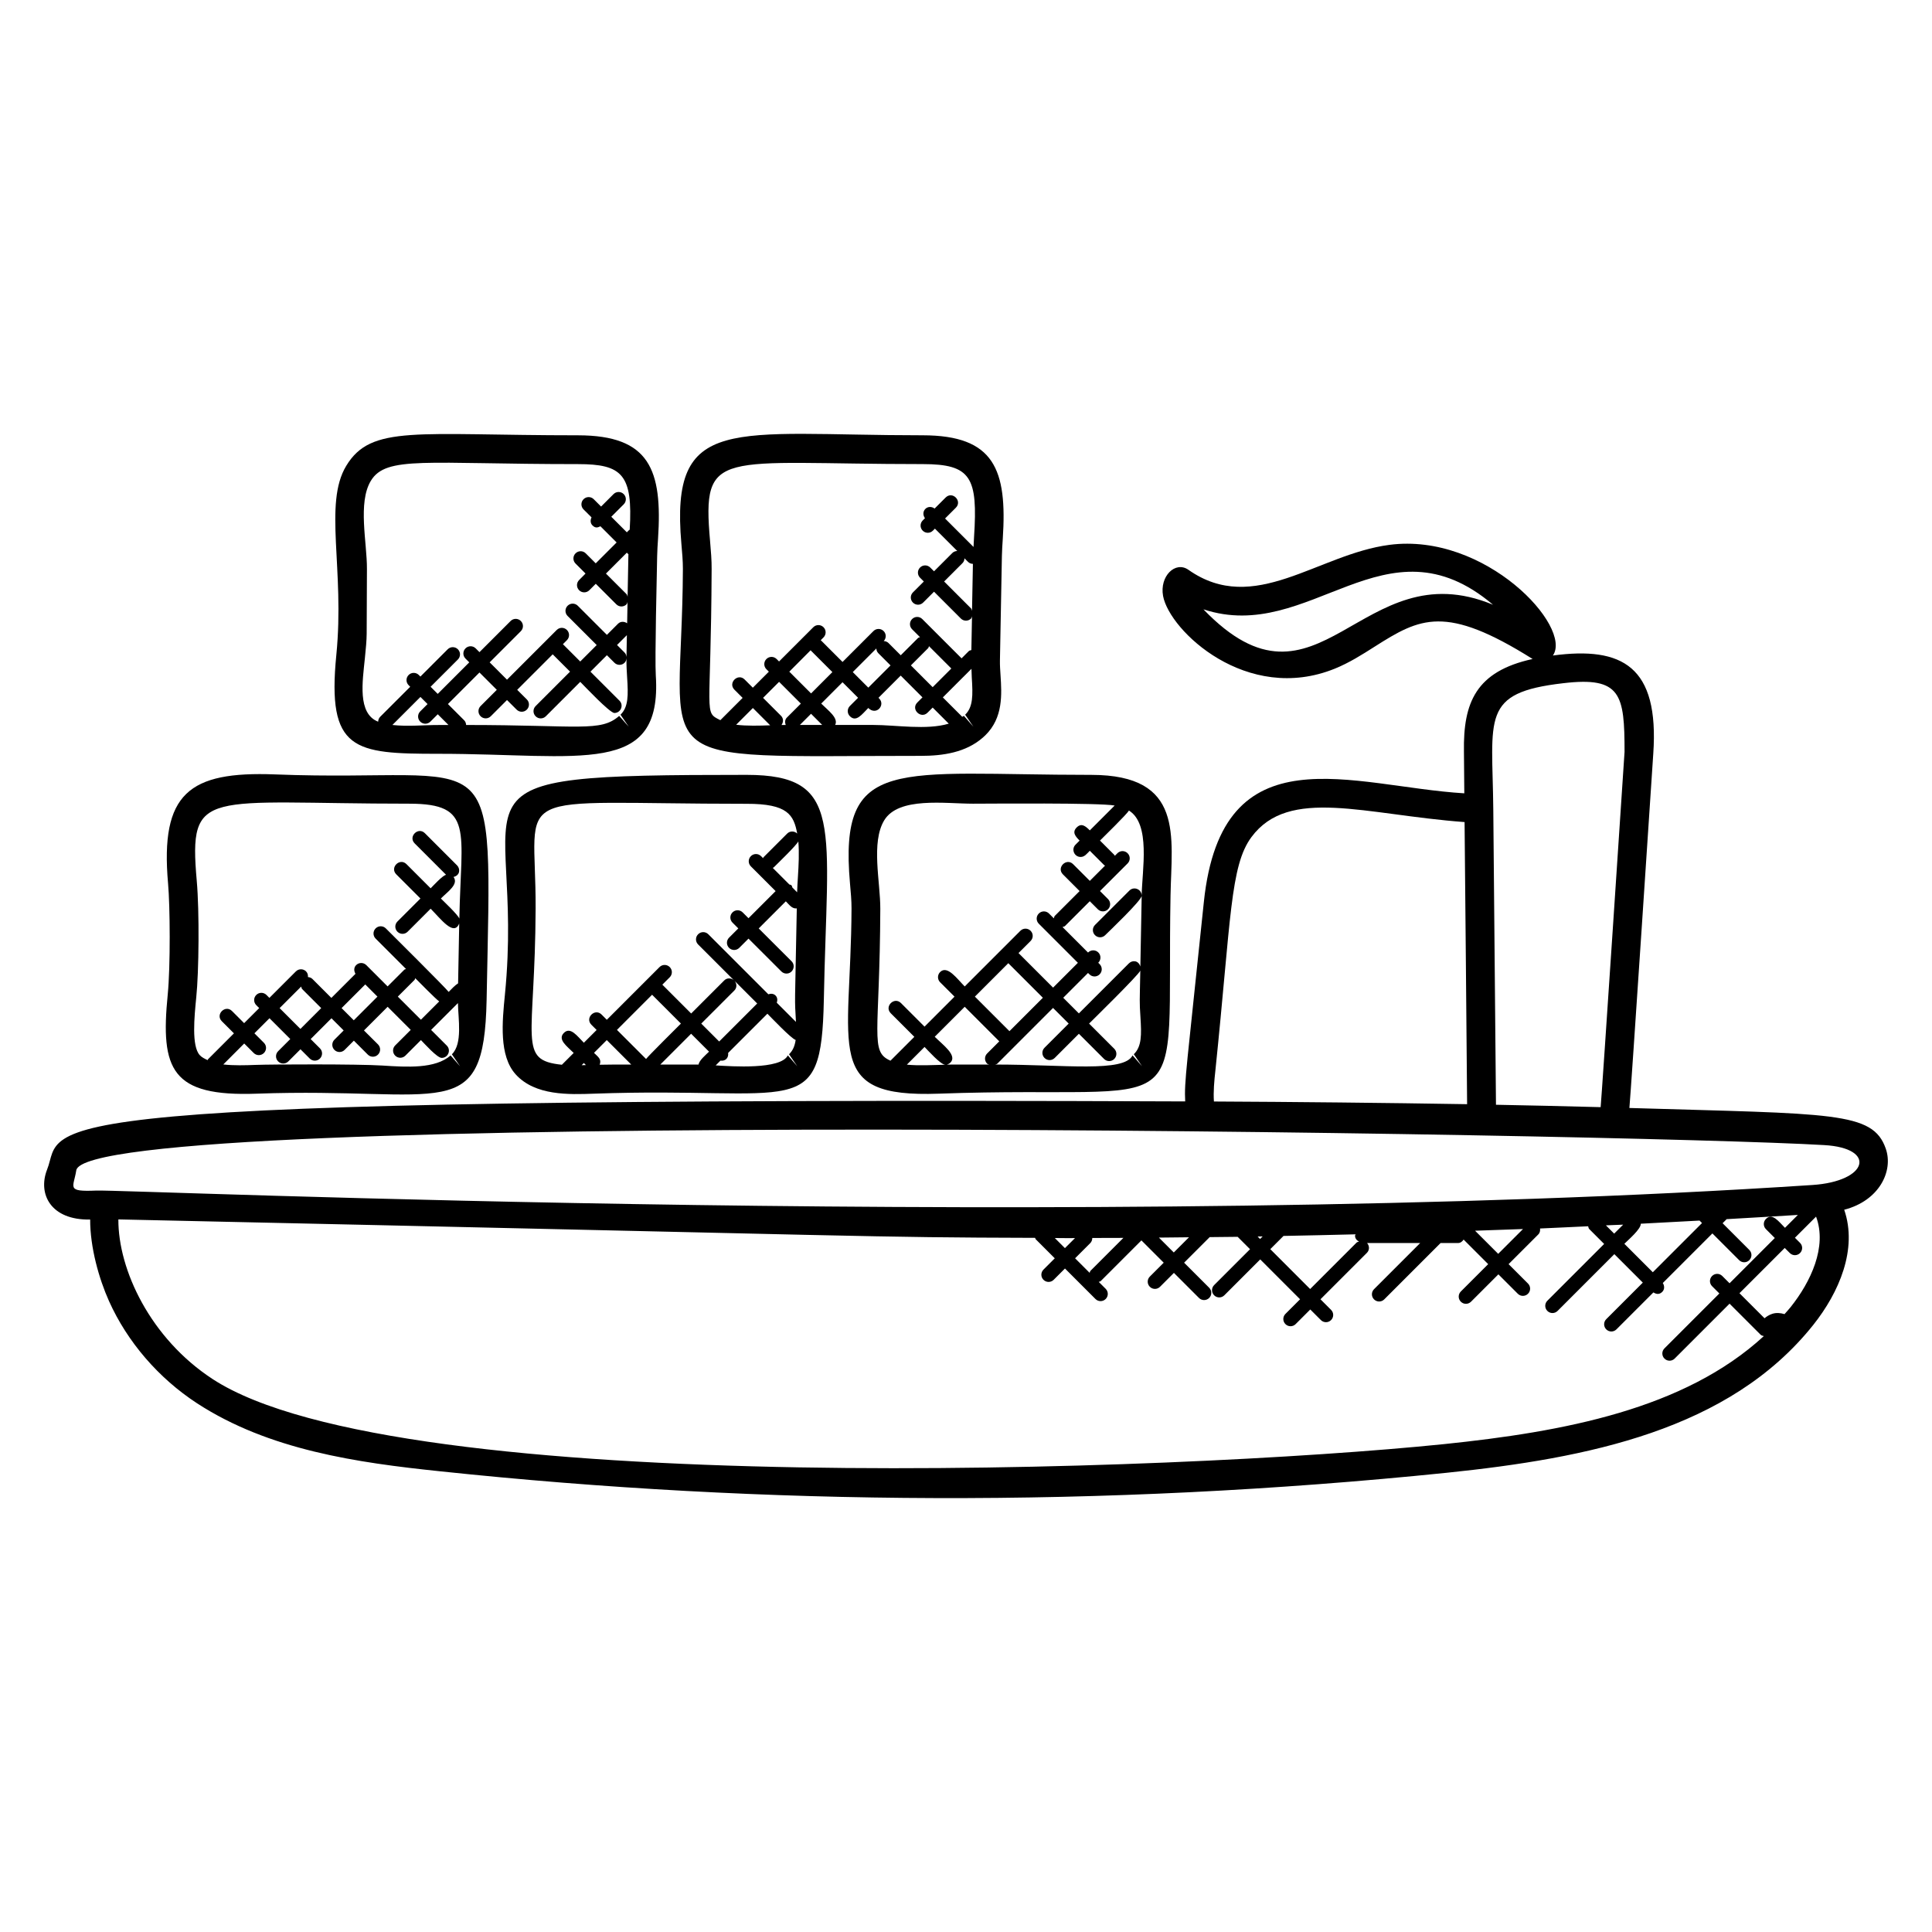
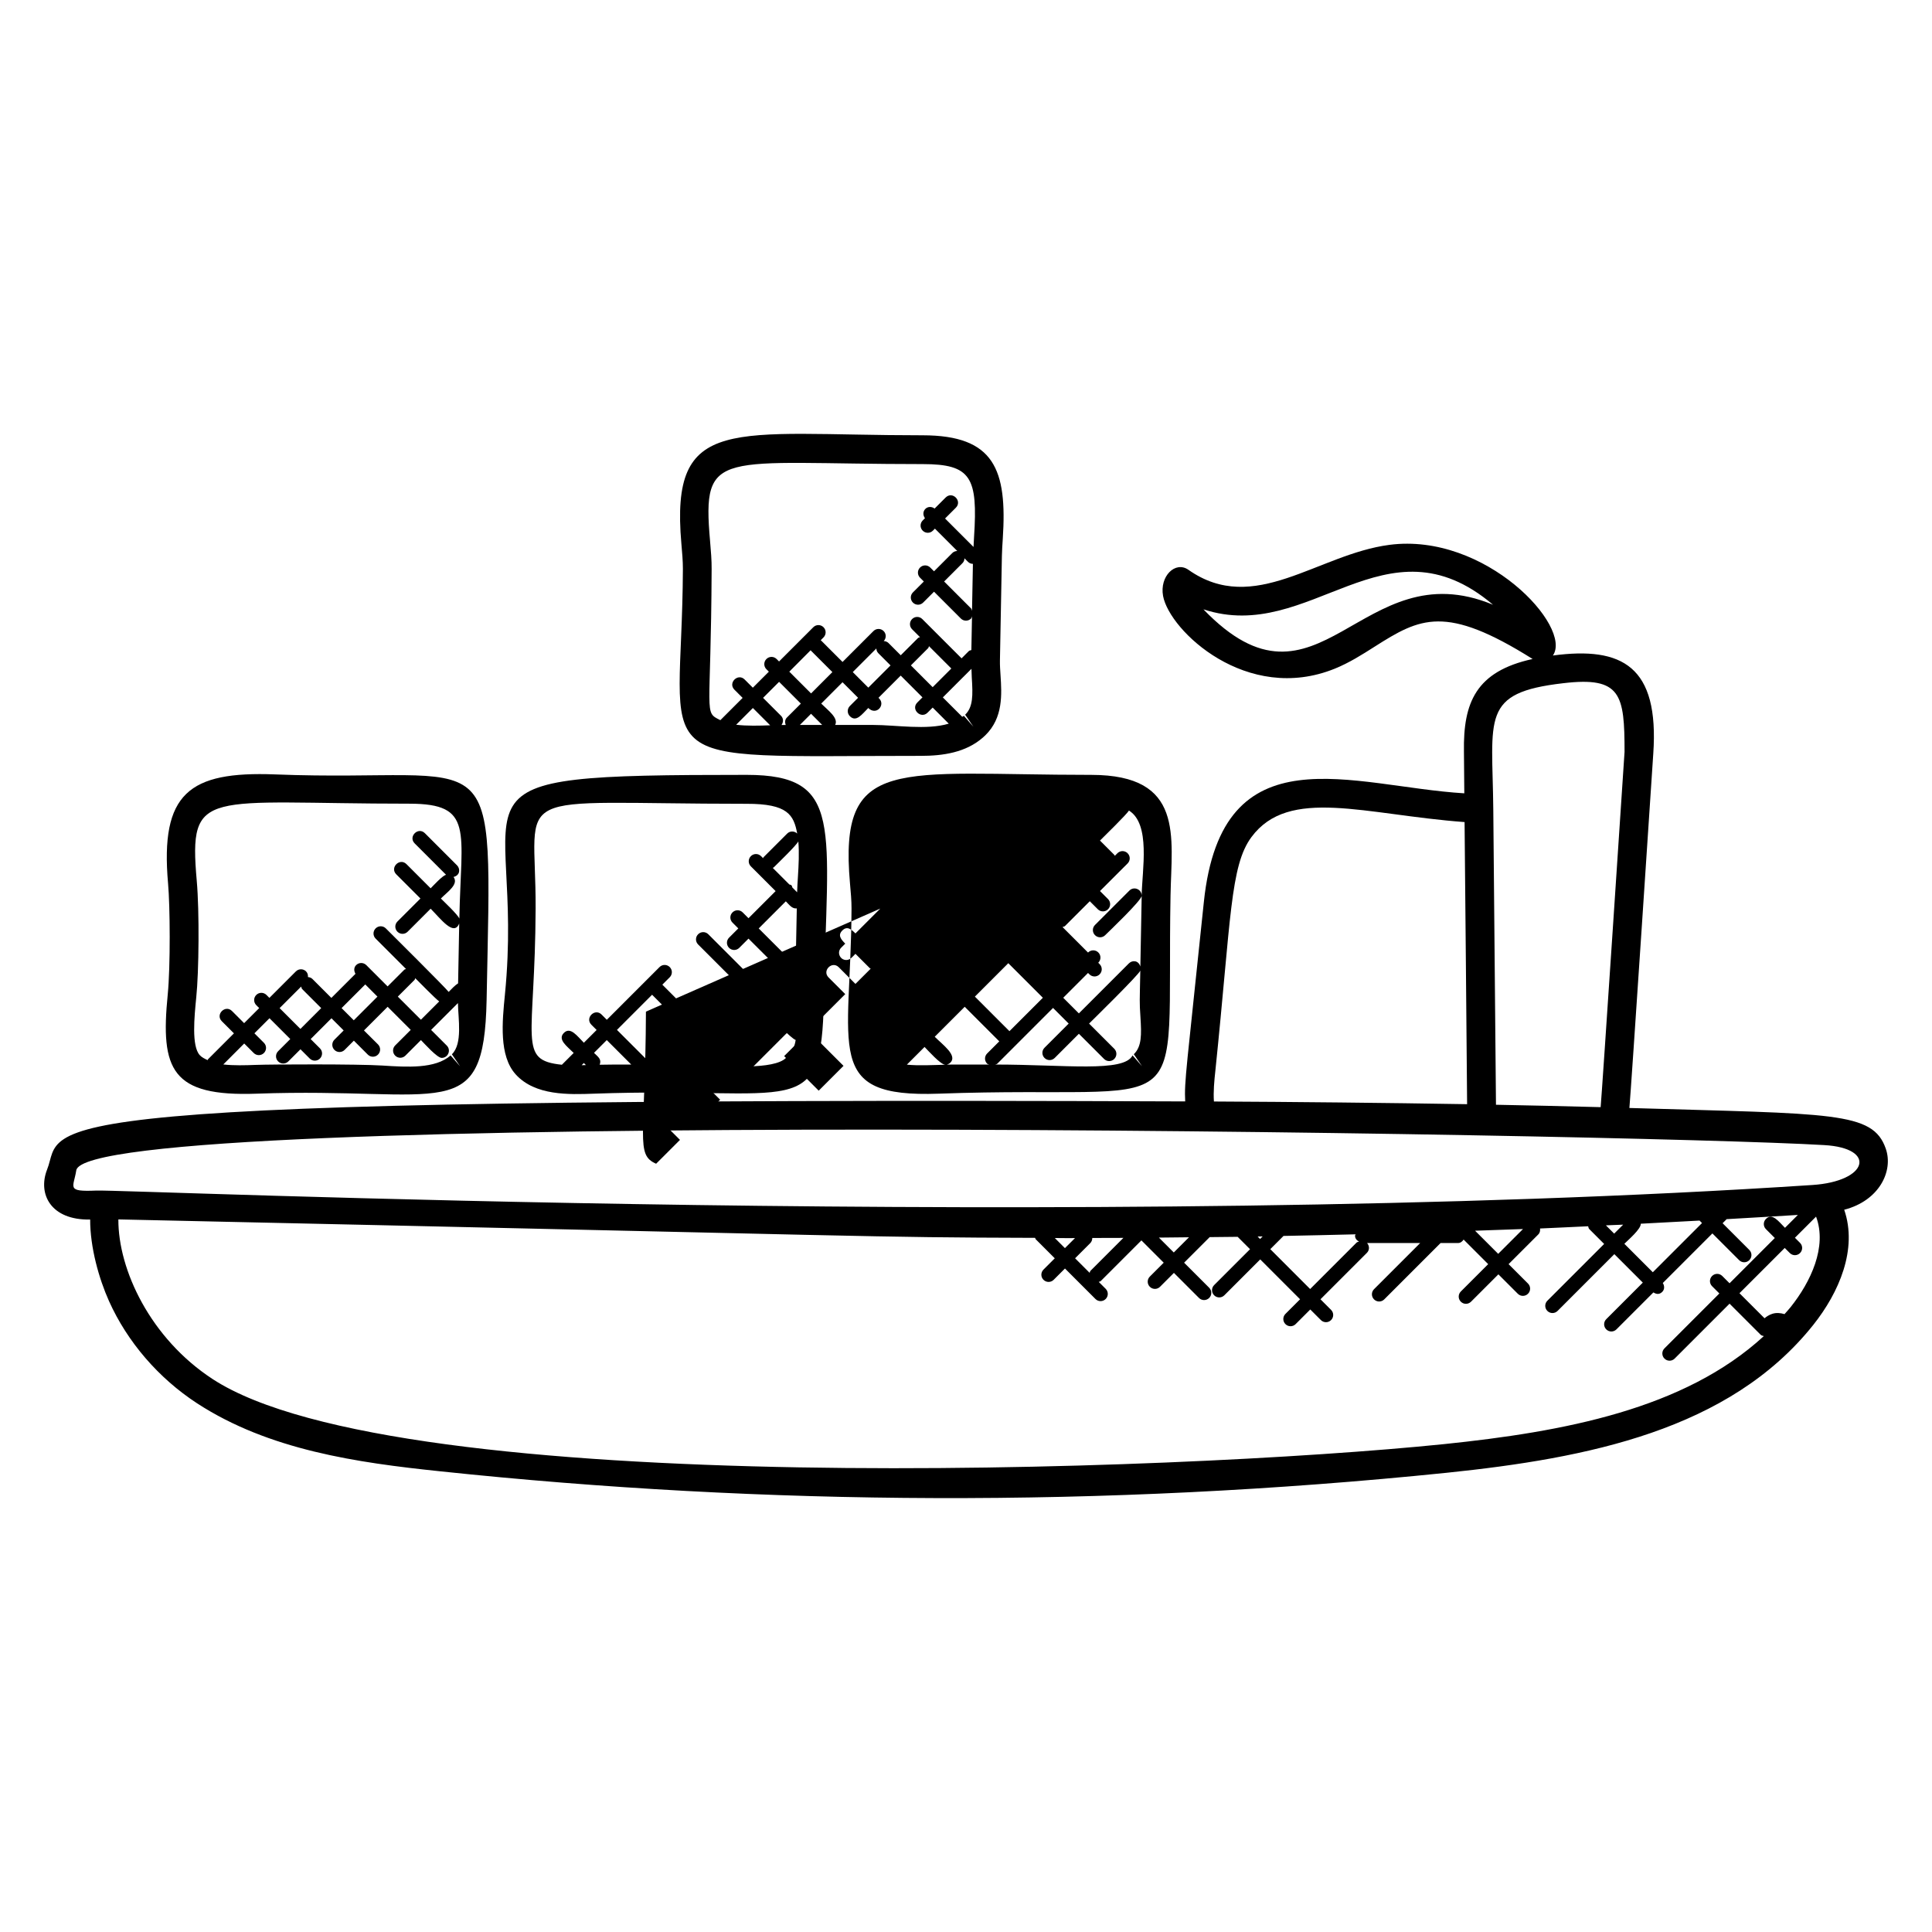
<svg xmlns="http://www.w3.org/2000/svg" fill="#000000" width="800px" height="800px" version="1.1" viewBox="144 144 512 512">
  <g>
    <path d="m643.75 448.41c-3.449-9.91-13.992-9.16-67.945-10.785 0.375-3.656 6.082-90.191 6.328-93.867 1.594-23.137-8.145-28.496-26.602-26.039 5.281-7.633-17.902-32.648-43.312-29.328-19.074 2.481-35.816 18.902-53.273 6.617-3.473-2.441-7.688 1.711-6.719 6.945 1.711 9.199 22.215 28.688 45.512 19.25 3.809-1.543 7.223-3.711 10.52-5.809 12.105-7.695 18.809-11.266 41.898 3.246-15.055 3.289-18.406 11.566-18.199 24.543l0.098 11.055c-29.762-1.793-64.219-16.938-69.016 28.727-4.586 44.273-5.231 47.594-4.953 52.922-317.68-1.258-296.68 5.848-301.62 18.09-2.504 6.465 1 13.418 11.426 13.215-0.016 7.367 2.312 15.625 4.992 21.609 4.848 10.809 13.129 20.426 23.328 27.082 19.07 12.41 42.336 15.727 64.535 18.039 85.625 9.047 175.38 9.727 266.61 0.383 37.32-3.863 74.914-11.281 97.16-39.168 6.887-8.648 11.801-20.113 8.215-30.543 9.312-2.398 13.086-10.277 11.016-16.184zm-180.83-142.93c28.352 9.352 48.168-25.449 76.746-1.215-35.098-14.609-46.113 33.07-76.746 1.215zm95.379 19.574c15.328-1.824 16.223 3.008 16.223 18.199-0.16 2.441-6.062 91.715-6.336 94.152-8.816-0.238-20.391-0.496-27.738-0.633-0.52-59.848-0.238-23.527-0.711-78.168-0.223-24.551-3.481-31.02 18.562-33.551zm-92.211 102.66c4.176-40.32 3.902-54.242 9.559-61.879 9.93-13.41 30.066-5.93 56.48-3.977 0.512 57.816 0.191 16.785 0.672 74.762-22-0.367-46.039-0.609-67.098-0.711-0.18-2.59 0.082-5.43 0.387-8.195zm60.496 99c-70.336 7.207-276.8 14.945-326.2-17.223-16.574-10.816-25.082-29.047-25.016-42.336 208.04 4.543 196.95 4.746 242.95 4.887 0.078 0.113 0.055 0.266 0.152 0.367l5.055 5.055-2.992 2.992c-0.75 0.75-0.75 1.953 0 2.703s1.953 0.75 2.703 0l2.992-2.992 8.082 8.082c0.75 0.75 1.953 0.75 2.703 0s0.75-1.953 0-2.703l-1.832-1.832c0.176-0.09 0.383-0.078 0.527-0.223l10.777-10.777 5.91 5.91-3.68 3.68c-0.75 0.75-0.75 1.953 0 2.703s1.953 0.75 2.703 0l3.68-3.68 6.641 6.641c0.75 0.75 1.953 0.75 2.703 0s0.75-1.953 0-2.703l-6.641-6.641 6.777-6.777c2.473-0.031 4.938-0.039 7.41-0.078l3.281 3.281-9.512 9.512c-0.75 0.75-0.75 1.953 0 2.703s1.953 0.75 2.703 0l9.512-9.512 10.559 10.566-3.879 3.879c-0.75 0.75-0.75 1.953 0 2.703s1.953 0.75 2.703 0l3.879-3.879 2.809 2.809c0.75 0.75 1.953 0.75 2.703 0s0.75-1.953 0-2.703l-2.809-2.809 12.305-12.305c0.727-0.727 0.711-1.863 0.039-2.609h14.09l-12.238 12.238c-0.75 0.75-0.75 1.953 0 2.703s1.953 0.75 2.703 0l14.93-14.93h4.602c0.672 0 1.16-0.406 1.504-0.922l6.512 6.512-7.25 7.25c-0.75 0.75-0.75 1.953 0 2.703s1.953 0.75 2.703 0l7.25-7.25 5.144 5.144c0.75 0.75 1.953 0.75 2.703 0s0.75-1.953 0-2.703l-5.144-5.144 7.871-7.871c0.434-0.434 0.535-1.008 0.465-1.574 4.258-0.176 8.496-0.406 12.746-0.594 0.09 0.258 0.098 0.543 0.305 0.75l3.938 3.938-15.047 15.047c-0.75 0.75-0.75 1.953 0 2.703s1.953 0.75 2.703 0l15.047-15.047 7.543 7.543-9.688 9.688c-0.75 0.75-0.75 1.953 0 2.703s1.953 0.75 2.703 0l9.793-9.793c0.953 0.609 1.703 0.488 2.344-0.145 0.648-0.648 0.625-1.602 0.145-2.344l13.145-13.145 7.082 7.082c0.75 0.75 1.953 0.75 2.703 0s0.75-1.953 0-2.703l-7.082-7.082 1.078-1.078c6.297-0.367 12.594-0.719 18.871-1.121l-3.418 3.418c-1.695-1.695-3.359-4.047-5.047-2.352-0.75 0.75-0.75 1.953 0 2.703l2.352 2.352-11.992 11.992-1.93-1.93c-0.75-0.75-1.953-0.75-2.703 0s-0.75 1.953 0 2.703l1.93 1.93-14.551 14.551c-0.75 0.75-0.75 1.953 0 2.703s1.953 0.75 2.703 0l14.551-14.551 8.25 8.25c0.223 0.223 0.543 0.25 0.832 0.344-21.121 19.414-53.035 25.348-84.844 28.637zm67.812-59.25 0.656 0.656-13.039 13.039-7.543-7.543c1.008-1.008 4.449-3.93 4.352-5.32 0.227-0.008 11.789-0.621 15.574-0.832zm-22.625 3.457-2.191-2.191c1.52-0.07 3.047-0.113 4.574-0.184zm-67.617 2.113c-0.223 0.09-0.465 0.09-0.648 0.266l-12.305 12.305-10.559-10.566 3.504-3.504c6.375-0.121 12.742-0.266 19.105-0.426-0.031 0.137-0.152 0.223-0.152 0.367-0.004 0.727 0.461 1.238 1.055 1.559zm43.457-3.328-6.574 6.574-6.129-6.129c4.231-0.156 8.477-0.277 12.703-0.445zm-68.988 1.953-0.688 0.688-0.656-0.656c0.344-0.008 0.695-0.023 1.039-0.023 0.105 0 0.203 0 0.305-0.008zm-45.855 9.656-3.856-3.856 4-4c0.383-0.383 0.559-0.879 0.551-1.383 2.75-0.008 5.504-0.008 8.25-0.023l-8.727 8.727c-0.145 0.156-0.129 0.359-0.219 0.535zm-6.551-6.547-2.68-2.68c1.223 0 2.434 0.031 3.656 0.031 0.566 0 1.129-0.016 1.695-0.016zm32.879-2.879-4.031 4.031-3.945-3.945c2.656-0.023 5.32-0.055 7.977-0.086zm159.45 18.496c-0.52 0.656-1.09 1.246-1.633 1.871-1.062-0.32-2.176-0.426-3.246-0.078-0.77 0.258-1.457 0.664-2.047 1.176l-6.641-6.641 11.992-11.992 1.352 1.352c0.75 0.75 1.953 0.75 2.703 0s0.75-1.953 0-2.703l-1.352-1.352 5.602-5.602c2.992 8.023-1.426 17.305-6.731 23.969zm5.699-32.344c-190.41 12.535-447.13 1.113-454.76 1.473-8.07 0.344-5.984-0.777-5.273-5.352 2.559-16.793 411.07-9.777 463.19-6.703 14.09 0.789 11.676 9.637-3.156 10.582z" />
    <path d="m188.45 407.57c-1.977 19.91 0.953 27.086 23.594 26.266 49.625-1.801 60.234 8.703 60.914-24.84 1.352-72.105 4.062-57.387-56.09-59.77-22.754-0.863-30.441 4.969-28.328 28.895 0.535 5.984 0.648 21.914-0.09 29.449zm74.961 16.137c-4.07 3.574-11.527 3.098-18.105 2.672-6.535-0.418-29.426-0.328-33.551-0.168-2.754 0.105-5.848 0.199-8.578-0.121l5.543-5.551 2.519 2.519c0.75 0.75 1.953 0.75 2.703 0s0.75-1.953 0-2.703l-2.519-2.519 3.992-3.992 5.512 5.512-3.219 3.223c-0.75 0.75-0.75 1.953 0 2.703s1.953 0.75 2.703 0l3.215-3.215 2.457 2.457c0.75 0.75 1.953 0.75 2.703 0s0.75-1.953 0-2.703l-2.457-2.457 5.512-5.512 3.231 3.231-2.449 2.449c-0.75 0.75-0.75 1.953 0 2.703s1.953 0.75 2.703 0l2.449-2.449 3.695 3.695c0.75 0.75 1.953 0.75 2.703 0s0.75-1.953 0-2.703l-3.719-3.695 6.273-6.273 6.121 6.121-4.121 4.121c-0.75 0.75-0.75 1.953 0 2.703s1.953 0.75 2.703 0l4.121-4.121c0.895 0.895 4.281 4.719 5.504 4.719 1.688 0 2.551-2.055 1.352-3.258l-4.16-4.16 7.113-7.113c0.055 4.199 1.289 10.742-1.609 13.578l2.184 3.184zm-39.598-18.258c0.09 0.23 0.09 0.488 0.273 0.672l5.039 5.039-5.512 5.512-5.512-5.512zm16.984-0.566 3.231 3.231-6.273 6.273-3.231-3.231zm13.246-1.656c0.793 0.793 5.488 5.574 6.352 6.16l-4.848 4.848-6.121-6.121 4.426-4.426c0.129-0.133 0.105-0.316 0.191-0.461zm-57.898-25.777c-2.215-24.977 2.176-20.465 56.383-20.465 17.137 0.016 13.641 7.098 13.207 30.457-0.375-1.016-4.07-4.496-4.902-5.328 1.84-1.84 4.785-3.785 3.359-5.711 1.77-0.434 1.832-2.168 0.922-3.082l-8.52-8.52c-1.77-1.77-4.488 0.91-2.703 2.703l8.312 8.312c-1.039 0.32-3.246 2.762-4.078 3.594l-6.406-6.406c-1.77-1.77-4.488 0.91-2.703 2.703l6.406 6.406-6.098 6.098c-0.75 0.75-0.75 1.953 0 2.703s1.953 0.75 2.703 0l6.098-6.098c2.688 2.688 6.152 7.434 7.574 3.914l-0.297 15.863c-0.848 0.527-1.742 1.512-2.504 2.273-0.609-0.902-15.887-16.07-16.648-16.832-0.75-0.75-1.953-0.75-2.703 0s-0.75 1.953 0 2.703l8.055 8.055c-0.145 0.082-0.328 0.062-0.457 0.191l-4.426 4.426-5.641-5.641c-0.75-0.75-1.953-0.75-2.703 0-0.633 0.633-0.609 1.566-0.168 2.297l-6.391 6.391-5.039-5.039c-0.32-0.32-0.75-0.441-1.168-0.488 0.047-0.543-0.082-1.082-0.496-1.496-0.75-0.75-1.953-0.75-2.703 0l-7.016 7.016-0.777-0.777c-0.75-0.75-1.953-0.75-2.703 0s-0.75 1.953 0 2.703l0.777 0.777-3.992 3.992-3.215-3.215c-1.77-1.77-4.488 0.91-2.703 2.703l3.215 3.215-6.863 6.863c-0.07 0.07-0.047 0.16-0.098 0.238-0.785-0.367-1.574-0.742-2.106-1.336-2.199-2.426-1.426-10.16-0.922-15.281 0.707-6.731 0.852-22.859 0.137-30.883z" />
    <path d="m277.81 407.57c-0.719 7.231-1.609 16.223 2.856 21.152 5.152 5.695 14.168 5.352 20.746 5.113 53.961-1.953 60.25 7.719 60.914-24.84 0.863-46.039 5.488-59.625-20.434-59.648-85.418 0.004-58.57 2.621-64.082 58.223zm21.465 18.688c-0.375 0.016-0.75 0.023-1.129 0.031l0.582-0.582zm3.648-0.09c0.543-1.488-0.367-2.023-1.504-3.152l3.383-3.383 6.488 6.488c-2.664-0.008-5.906-0.023-8.367 0.047zm13.887-18.551 7.641 7.641c-0.801 0.801-8.617 8.551-9.238 9.383l-7.711-7.711zm2.184 18.496 8.16-8.16 4.746 4.746c-0.887 0.887-2.633 2.32-2.769 3.426-3.184-0.02-6.688-0.012-10.137-0.012zm19.711-22.137 5.961 5.961-10.078 10.07-4.746-4.746 8.777-8.777c0.703-0.699 0.68-1.762 0.086-2.508zm14.082 19.715c-1.91 3.816-14.871 2.91-19.121 2.648l1.258-1.258c1.414 0.176 2.199-0.809 2.039-2.039l10.406-10.398c0.809 0.809 6.375 6.672 7.488 6.953-0.223 1.559-0.727 2.801-1.75 3.793l2.184 3.184zm1.199-44.492c-0.09-0.191-0.078-0.414-0.238-0.574s-0.383-0.145-0.574-0.238l-4.398-4.398c0.078-0.055 0.176-0.031 0.246-0.098 0.816-0.816 6.121-5.93 6.543-6.914 0.258 2.984 0.09 6.266-0.105 9.359-0.098 1.449-0.168 2.816-0.215 4.129zm1.281-14.301c-0.75-0.719-1.93-0.727-2.664 0.016l-6.273 6.273c-0.07 0.07-0.047 0.168-0.098 0.246l-0.543-0.543c-0.75-0.75-1.953-0.75-2.703 0s-0.75 1.953 0 2.703l6.559 6.559-7.184 7.184-1.543-1.543c-0.75-0.75-1.953-0.75-2.703 0s-0.75 1.953 0 2.703l1.543 1.543-2.449 2.449c-0.75 0.75-0.75 1.953 0 2.703s1.953 0.75 2.703 0l2.449-2.449 8.711 8.703c0.375 0.375 0.863 0.559 1.352 0.559 1.688 0 2.551-2.055 1.352-3.258l-8.711-8.703 7.184-7.184c1.023 1.023 1.648 2 2.91 1.879-0.527 28-0.594 22.977-0.223 30.074l-5.082-5.082c0.223-0.664 0.199-1.383-0.328-1.91-0.527-0.527-1.246-0.551-1.91-0.328l-15.906-15.906c-0.75-0.75-1.953-0.75-2.703 0s-0.75 1.953 0 2.703l9.441 9.441c-0.75-0.594-1.816-0.609-2.504 0.078l-8.777 8.777-7.641-7.641 1.961-1.961c0.75-0.75 0.75-1.953 0-2.703s-1.953-0.75-2.703 0l-13.969 13.969-1.391-1.391c-1.77-1.77-4.488 0.91-2.703 2.703l1.391 1.391-3.383 3.383c-1.75-1.754-3.559-4.352-5.297-2.602-1.75 1.75 0.855 3.551 2.602 5.305l-3.129 3.129c-11.879-1.238-7.098-6.32-6.961-41.352 0.16-32.746-8.902-27.801 55.945-27.801 10.844-0.023 12.457 2.922 13.379 7.883z" />
-     <path d="m433.24 349.35c-51.633 0-67.016-5.473-63.984 28.762 0.207 2.305 0.414 4.559 0.406 6.641-0.145 37.434-7.719 50.199 23.105 49.082 69.242-2.512 60.258 10.238 61.434-52.496 0.281-15.691 3.711-31.965-20.961-31.988zm-55.953 35.434c0.031-6.992-2.504-17.535 1.039-23.391 3.809-6.297 16.145-4.406 23.512-4.406 4.566 0 33.504-0.273 37.559 0.488l-6.586 6.586c-1.121-1.121-2.207-2.047-3.481-0.777-1.273 1.266-0.344 2.359 0.777 3.481l-1.082 1.082c-1.207 1.207-0.336 3.258 1.352 3.258 1.055 0 1.633-0.848 2.434-1.641l3.832 3.832c0.062 0.062 0.152 0.039 0.223 0.09l-4.055 4.055-4.426-4.426c-1.77-1.77-4.488 0.91-2.703 2.703l4.426 4.426-6.559 6.559c-0.184 0.184-0.184 0.441-0.273 0.672l-1.281-1.281c-0.75-0.75-1.953-0.75-2.703 0s-0.75 1.953 0 2.703l10.359 10.359-6.574 6.574-9.16-9.16 3.199-3.199c0.75-0.75 0.75-1.953 0-2.703s-1.953-0.75-2.703 0l-14.754 14.754c-2.016-2.016-4.609-5.727-6.519-3.816-0.75 0.75-0.75 1.953 0 2.703l3.816 3.816-7.945 7.945-6.25-6.25c-1.77-1.77-4.488 0.91-2.703 2.703l6.25 6.25-6.32 6.32c-5.57-2.422-2.828-6.766-2.699-40.309zm34.227 32.488-9.16-9.16 8.855-8.855 9.16 9.16zm-27.188 8.871 4.688-4.688c0.895 0.895 4.258 4.695 5.488 4.711-3.262 0.074-6.973 0.297-10.176-0.023zm11.539-0.535c1.93-1.93-2.07-4.762-4.152-6.856l7.945-7.945 9.16 9.16-3.215 3.215c-0.75 0.75-0.75 1.953 0 2.703 0.16 0.16 0.375 0.145 0.566 0.238h-9.945c-2.137-0.012-1.016 0.141-0.359-0.516zm48.277-1.918c-2.297 4.586-17.879 2.426-36.402 2.426 0.191-0.09 0.414-0.078 0.566-0.238l14.762-14.762 4.144 4.144-6.406 6.406c-0.75 0.75-0.75 1.953 0 2.703s1.953 0.75 2.703 0l6.406-6.406 6.672 6.672c0.75 0.75 1.953 0.75 2.703 0s0.75-1.953 0-2.703l-6.672-6.672c0.801-0.801 13.215-12.961 13.574-14.039-0.16 8.543-0.238 8.098 0.031 12.25 0.312 4.801 0.352 7.863-1.75 9.914l2.184 3.184zm2.41-42.355c-0.023-1.711-2.07-2.504-3.246-1.328l-9.121 9.121c-0.75 0.75-0.75 1.953 0 2.703s1.953 0.75 2.703 0c0.887-0.887 9.648-9.199 9.672-10.441l-0.352 18.754c-0.512-1.695-2.152-1.727-3.047-0.832l-13.25 13.25-4.144-4.144 6.574-6.574 0.367 0.367c0.75 0.75 1.953 0.75 2.703 0s0.75-1.953 0-2.703l-0.367-0.367 0.023-0.023c0.75-0.75 0.75-1.953 0-2.703s-1.953-0.75-2.703 0l-0.023 0.023-6.769-6.769c0.23-0.09 0.488-0.09 0.672-0.273l6.559-6.559 2.129 2.129c0.375 0.375 0.863 0.559 1.352 0.559 0.488 0 0.977-0.184 1.352-0.559 0.75-0.75 0.75-1.953 0-2.703l-2.129-2.129 7.32-7.312c0.75-0.75 0.75-1.953 0-2.703s-1.953-0.75-2.703 0l-0.695 0.695c-0.055-0.07-0.031-0.16-0.09-0.223l-3.832-3.832c0.762-0.762 7.16-7.016 7.68-7.953 5.789 3.606 3.488 15.684 3.367 22.531z" />
-     <path d="m233.13 317.58c-2.519 25.434 4.711 26.184 27.062 26.184 37.914 0 59.359 6.246 57.602-20.77-0.281-4.246 0.281-27.258 0.359-31.641 0.023-1.398 0.129-2.922 0.23-4.512 1.215-18.375-2.207-27.457-21.184-27.48-42.938 0-54.832-2.879-61.449 8.098-6.055 10.023-0.359 27.312-2.621 50.121zm14.863 18.543 7.426-7.426 1.887 1.887-1.945 1.945c-0.75 0.75-0.75 1.953 0 2.703s1.953 0.75 2.703 0l1.945-1.945 2.848 2.848h-2.664c-4-0.012-8.09 0.453-12.199-0.012zm60.098-2.402c-4.945 4.344-10.527 2.406-40.562 2.406-0.031-0.441-0.168-0.895-0.512-1.238l-4.312-4.312 8.359-8.359 4.594 4.594-4.297 4.297c-0.75 0.75-0.75 1.953 0 2.703s1.953 0.75 2.703 0l4.297-4.297 2.551 2.543c0.75 0.75 1.953 0.75 2.703 0s0.75-1.953 0-2.703l-2.551-2.543 9.41-9.41 4.594 4.594-9.121 9.121c-0.75 0.75-0.75 1.953 0 2.703s1.953 0.75 2.703 0l9.121-9.121c0.961 0.961 7.816 8.25 9.047 8.25 1.688 0 2.551-2.055 1.352-3.258l-7.695-7.695 4.359-4.359 1.992 1.992c0.75 0.75 1.953 0.75 2.703 0 0.336-0.336 0.473-0.777 0.504-1.215l-0.008 0.457c-0.023 1.488 0.07 3.047 0.168 4.617 0.312 4.801 0.352 7.863-1.75 9.914l2.184 3.184zm2.453-42.832c0 0.098-0.016 0.223-0.016 0.32l-0.207 10.938c-0.09-0.238-0.098-0.512-0.289-0.703l-5.453-5.441 5.535-5.535zm-0.52 27.266c-0.031-0.441-0.168-0.895-0.512-1.23l-1.992-1.992 2.609-2.609zm-67.738-46.746c4.047-6.688 14.602-4.414 54.914-4.414 11.633 0.008 14.559 2.688 13.68 17.398-0.047 0.039-0.121 0.023-0.16 0.07l-0.602 0.602-4.121-4.121 3.297-3.297c0.75-0.75 0.75-1.953 0-2.703s-1.953-0.75-2.703 0l-3.297 3.297-1.945-1.945c-0.75-0.75-1.953-0.75-2.703 0s-0.75 1.953 0 2.703l2.117 2.109c-0.336 0.711-0.344 1.535 0.238 2.121 0.816 0.816 1.414 0.574 2.121 0.238l4.289 4.289-5.535 5.535-2.648-2.648c-0.75-0.75-1.953-0.75-2.703 0s-0.75 1.953 0 2.703l2.648 2.648-1.699 1.719c-0.75 0.75-0.75 1.953 0 2.703s1.953 0.75 2.703 0l1.711-1.711 5.449 5.449c0.75 0.75 1.953 0.75 2.703 0 0.176-0.176 0.176-0.426 0.266-0.641l-0.105 5.664c-0.75-0.527-1.75-0.551-2.414 0.113l-2.953 2.953-7.711-7.711c-0.75-0.75-1.953-0.75-2.703 0s-0.75 1.953 0 2.703l7.711 7.711-4.359 4.359-4.594-4.594 1.062-1.062c0.75-0.75 0.75-1.953 0-2.703s-1.953-0.75-2.703 0l-13.176 13.176-4.594-4.594 8.258-8.258c0.75-0.75 0.75-1.953 0-2.703s-1.953-0.75-2.703 0l-8.258 8.258-1-1c-0.75-0.75-1.953-0.75-2.703 0s-0.75 1.953 0 2.703l1 1-8.359 8.359-1.887-1.887 7.231-7.231c0.75-0.75 0.75-1.953 0-2.703s-1.953-0.75-2.703 0l-7.231 7.231-0.418-0.418c-0.75-0.75-1.953-0.75-2.703 0s-0.75 1.953 0 2.703l0.418 0.418-7.945 7.945c-0.367 0.367-0.535 0.84-0.543 1.312-5.578-2.16-4.121-10.762-3.512-16.922 0.246-2.414 0.457-4.633 0.465-6.406l0.07-17.137c0.047-6.977-2.484-17.547 1.043-23.387z" />
+     <path d="m433.24 349.35c-51.633 0-67.016-5.473-63.984 28.762 0.207 2.305 0.414 4.559 0.406 6.641-0.145 37.434-7.719 50.199 23.105 49.082 69.242-2.512 60.258 10.238 61.434-52.496 0.281-15.691 3.711-31.965-20.961-31.988zm-55.953 35.434l-6.586 6.586c-1.121-1.121-2.207-2.047-3.481-0.777-1.273 1.266-0.344 2.359 0.777 3.481l-1.082 1.082c-1.207 1.207-0.336 3.258 1.352 3.258 1.055 0 1.633-0.848 2.434-1.641l3.832 3.832c0.062 0.062 0.152 0.039 0.223 0.09l-4.055 4.055-4.426-4.426c-1.77-1.77-4.488 0.91-2.703 2.703l4.426 4.426-6.559 6.559c-0.184 0.184-0.184 0.441-0.273 0.672l-1.281-1.281c-0.75-0.75-1.953-0.75-2.703 0s-0.75 1.953 0 2.703l10.359 10.359-6.574 6.574-9.16-9.16 3.199-3.199c0.75-0.75 0.75-1.953 0-2.703s-1.953-0.75-2.703 0l-14.754 14.754c-2.016-2.016-4.609-5.727-6.519-3.816-0.75 0.75-0.75 1.953 0 2.703l3.816 3.816-7.945 7.945-6.25-6.25c-1.77-1.77-4.488 0.91-2.703 2.703l6.25 6.25-6.32 6.32c-5.57-2.422-2.828-6.766-2.699-40.309zm34.227 32.488-9.16-9.16 8.855-8.855 9.16 9.16zm-27.188 8.871 4.688-4.688c0.895 0.895 4.258 4.695 5.488 4.711-3.262 0.074-6.973 0.297-10.176-0.023zm11.539-0.535c1.93-1.93-2.07-4.762-4.152-6.856l7.945-7.945 9.16 9.16-3.215 3.215c-0.75 0.75-0.75 1.953 0 2.703 0.16 0.16 0.375 0.145 0.566 0.238h-9.945c-2.137-0.012-1.016 0.141-0.359-0.516zm48.277-1.918c-2.297 4.586-17.879 2.426-36.402 2.426 0.191-0.09 0.414-0.078 0.566-0.238l14.762-14.762 4.144 4.144-6.406 6.406c-0.75 0.75-0.75 1.953 0 2.703s1.953 0.75 2.703 0l6.406-6.406 6.672 6.672c0.75 0.75 1.953 0.75 2.703 0s0.75-1.953 0-2.703l-6.672-6.672c0.801-0.801 13.215-12.961 13.574-14.039-0.16 8.543-0.238 8.098 0.031 12.25 0.312 4.801 0.352 7.863-1.75 9.914l2.184 3.184zm2.41-42.355c-0.023-1.711-2.07-2.504-3.246-1.328l-9.121 9.121c-0.75 0.75-0.75 1.953 0 2.703s1.953 0.75 2.703 0c0.887-0.887 9.648-9.199 9.672-10.441l-0.352 18.754c-0.512-1.695-2.152-1.727-3.047-0.832l-13.25 13.25-4.144-4.144 6.574-6.574 0.367 0.367c0.75 0.75 1.953 0.75 2.703 0s0.75-1.953 0-2.703l-0.367-0.367 0.023-0.023c0.75-0.75 0.75-1.953 0-2.703s-1.953-0.75-2.703 0l-0.023 0.023-6.769-6.769c0.23-0.09 0.488-0.09 0.672-0.273l6.559-6.559 2.129 2.129c0.375 0.375 0.863 0.559 1.352 0.559 0.488 0 0.977-0.184 1.352-0.559 0.75-0.75 0.75-1.953 0-2.703l-2.129-2.129 7.32-7.312c0.75-0.75 0.75-1.953 0-2.703s-1.953-0.75-2.703 0l-0.695 0.695c-0.055-0.07-0.031-0.16-0.09-0.223l-3.832-3.832c0.762-0.762 7.16-7.016 7.68-7.953 5.789 3.606 3.488 15.684 3.367 22.531z" />
    <path d="m388.04 344.31c5.856 0 11.914-0.879 16.449-4.863 0.008-0.008 0.641-0.594 0.633-0.586 4.762-4.656 4.352-10.871 4.031-15.871-0.09-1.359-0.184-2.703-0.16-3.977l0.52-27.664c0.023-1.398 0.129-2.922 0.23-4.512 1.215-18.375-2.207-27.457-21.184-27.48-50.512 0-67.051-5.922-63.984 28.762 0.199 2.305 0.406 4.559 0.398 6.641-0.215 53.801-12.465 49.551 63.066 49.551zm-48.953-8.246 4.434-4.434 4.582 4.582c-2.848 0.105-6.199 0.203-9.016-0.148zm12.016 0.07c0.535-0.75 0.559-1.754-0.113-2.426l-4.769-4.769 4.246-4.246 5.769 5.769-3.711 3.711c-0.543 0.543-0.551 1.281-0.305 1.953-0.285-0.008-0.98 0.008-1.117 0.008zm7.734-19.824c0.023 0.023 0.016 0.062 0.039 0.09l5.711 5.711-5.648 5.656-5.769-5.769zm0.098 16.848 2.961 2.961h-5.922zm16.391 2.961h-10c0.961-1.855-1.953-3.914-3.695-5.664l5.648-5.656 4.121 4.121-2.176 2.176c-0.75 0.75-0.75 1.953 0 2.703 1.688 1.688 3.191-0.496 4.879-2.176 2.121 2.121 4.617-0.777 2.887-2.512l-0.184-0.184 5.887-5.887 5.769 5.769-1.359 1.359c-1.809 1.809 0.945 4.449 2.703 2.703l1.359-1.359 4.266 4.266c-5.91 1.762-13.938 0.34-20.105 0.34zm0.914-20.266c0.023 0.449 0.176 0.91 0.52 1.25l3.238 3.238-5.887 5.887-4.121-4.121zm13.949-0.613 5.922 5.922-4.945 4.945-5.769-5.769 4.582-4.582c0.133-0.133 0.117-0.34 0.211-0.516zm9.258 18.477c-0.121 0.105-0.312 0.137-0.441 0.246l-5.144-5.144 7.586-7.586c0.031 0.754 0.039 1.488 0.082 2.258 0.312 4.801 0.352 7.863-1.75 9.914l2.184 3.184zm0.145-41.766 0.945 0.945c0.359 0.359 0.824 0.527 1.297 0.535l-0.238 12.465c-0.09-0.23-0.09-0.488-0.281-0.68l-7.113-7.113 4.832-4.832c0.375-0.355 0.559-0.84 0.559-1.32zm-67.41-4.504c-2.215-24.984 2.215-20.457 56.375-20.457 12.824 0.008 14.609 3.519 13.574 19.344-0.062 0.922-0.09 1.75-0.137 2.617l-7.543-7.543 2.863-2.863c1.77-1.77-0.91-4.488-2.703-2.703l-2.93 2.93c-0.75-0.559-1.777-0.582-2.457 0.098-0.68 0.68-0.656 1.711-0.098 2.457l-0.602 0.602c-0.75 0.75-0.75 1.953 0 2.703s1.953 0.75 2.703 0l0.535-0.535 5.922 5.922c-0.48 0.008-0.961 0.184-1.328 0.551l-4.832 4.832-1-1c-0.75-0.75-1.953-0.75-2.703 0s-0.75 1.953 0 2.703l1 1-2.887 2.887c-0.75 0.75-0.75 1.953 0 2.703s1.953 0.75 2.703 0l2.887-2.887 7.113 7.113c0.75 0.75 1.953 0.75 2.703 0 0.168-0.168 0.16-0.406 0.25-0.609l-0.168 8.961c-0.238 0.09-0.496 0.09-0.688 0.281l-1.91 1.914-10.41-10.41c-0.75-0.75-1.953-0.75-2.703 0s-0.75 1.953 0 2.703l2.098 2.098c-0.168 0.09-0.375 0.07-0.52 0.215l-4.582 4.582-3.238-3.238c-0.352-0.352-0.816-0.512-1.273-0.527 0.711-0.75 0.711-1.914-0.023-2.648-0.75-0.75-1.953-0.75-2.703 0l-8.184 8.184-5.711-5.711c-0.023-0.023-0.062-0.016-0.09-0.039l0.754-0.754c0.75-0.75 0.75-1.953 0-2.703s-1.953-0.75-2.703 0l-9.078 9.078-0.648-0.648c-0.75-0.75-1.953-0.75-2.703 0s-0.75 1.953 0 2.703l0.648 0.648-4.246 4.246-2.176-2.176c-1.77-1.77-4.488 0.91-2.703 2.703l2.176 2.176-5.902 5.902c-4.527-2.266-2.473-0.75-2.312-40.039 0.023-2.324-0.191-4.812-0.41-7.363z" />
  </g>
</svg>